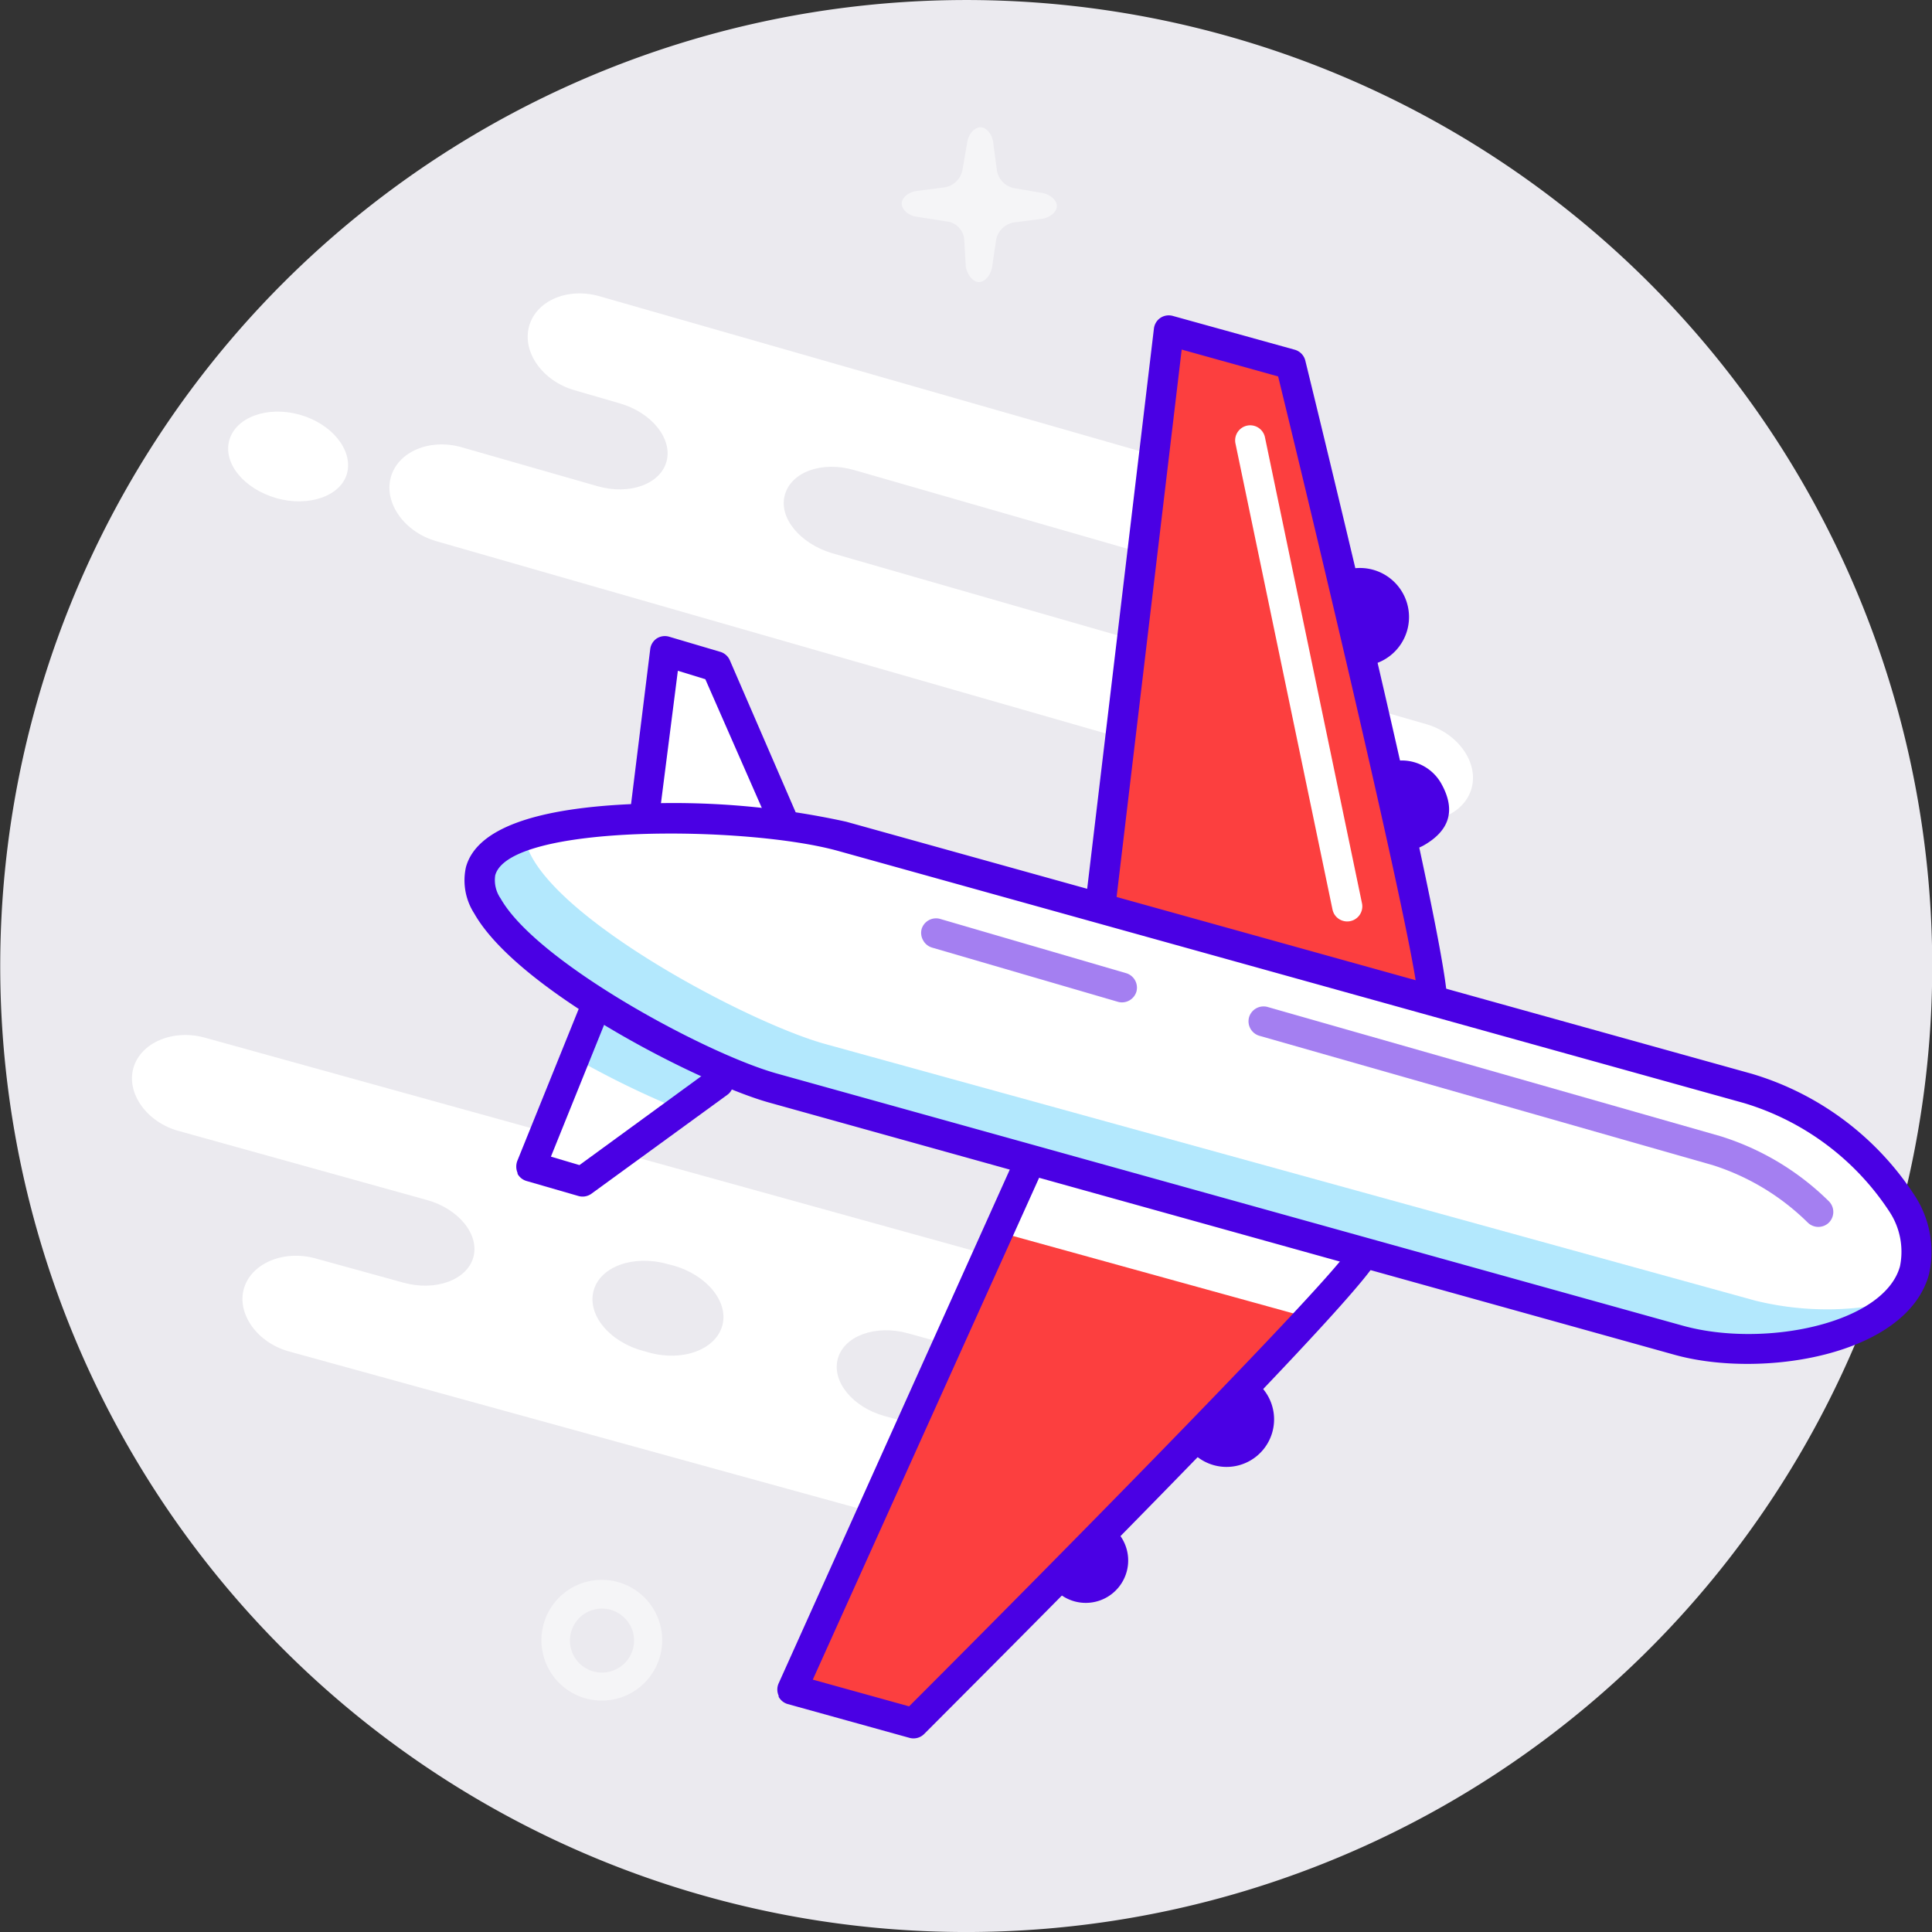
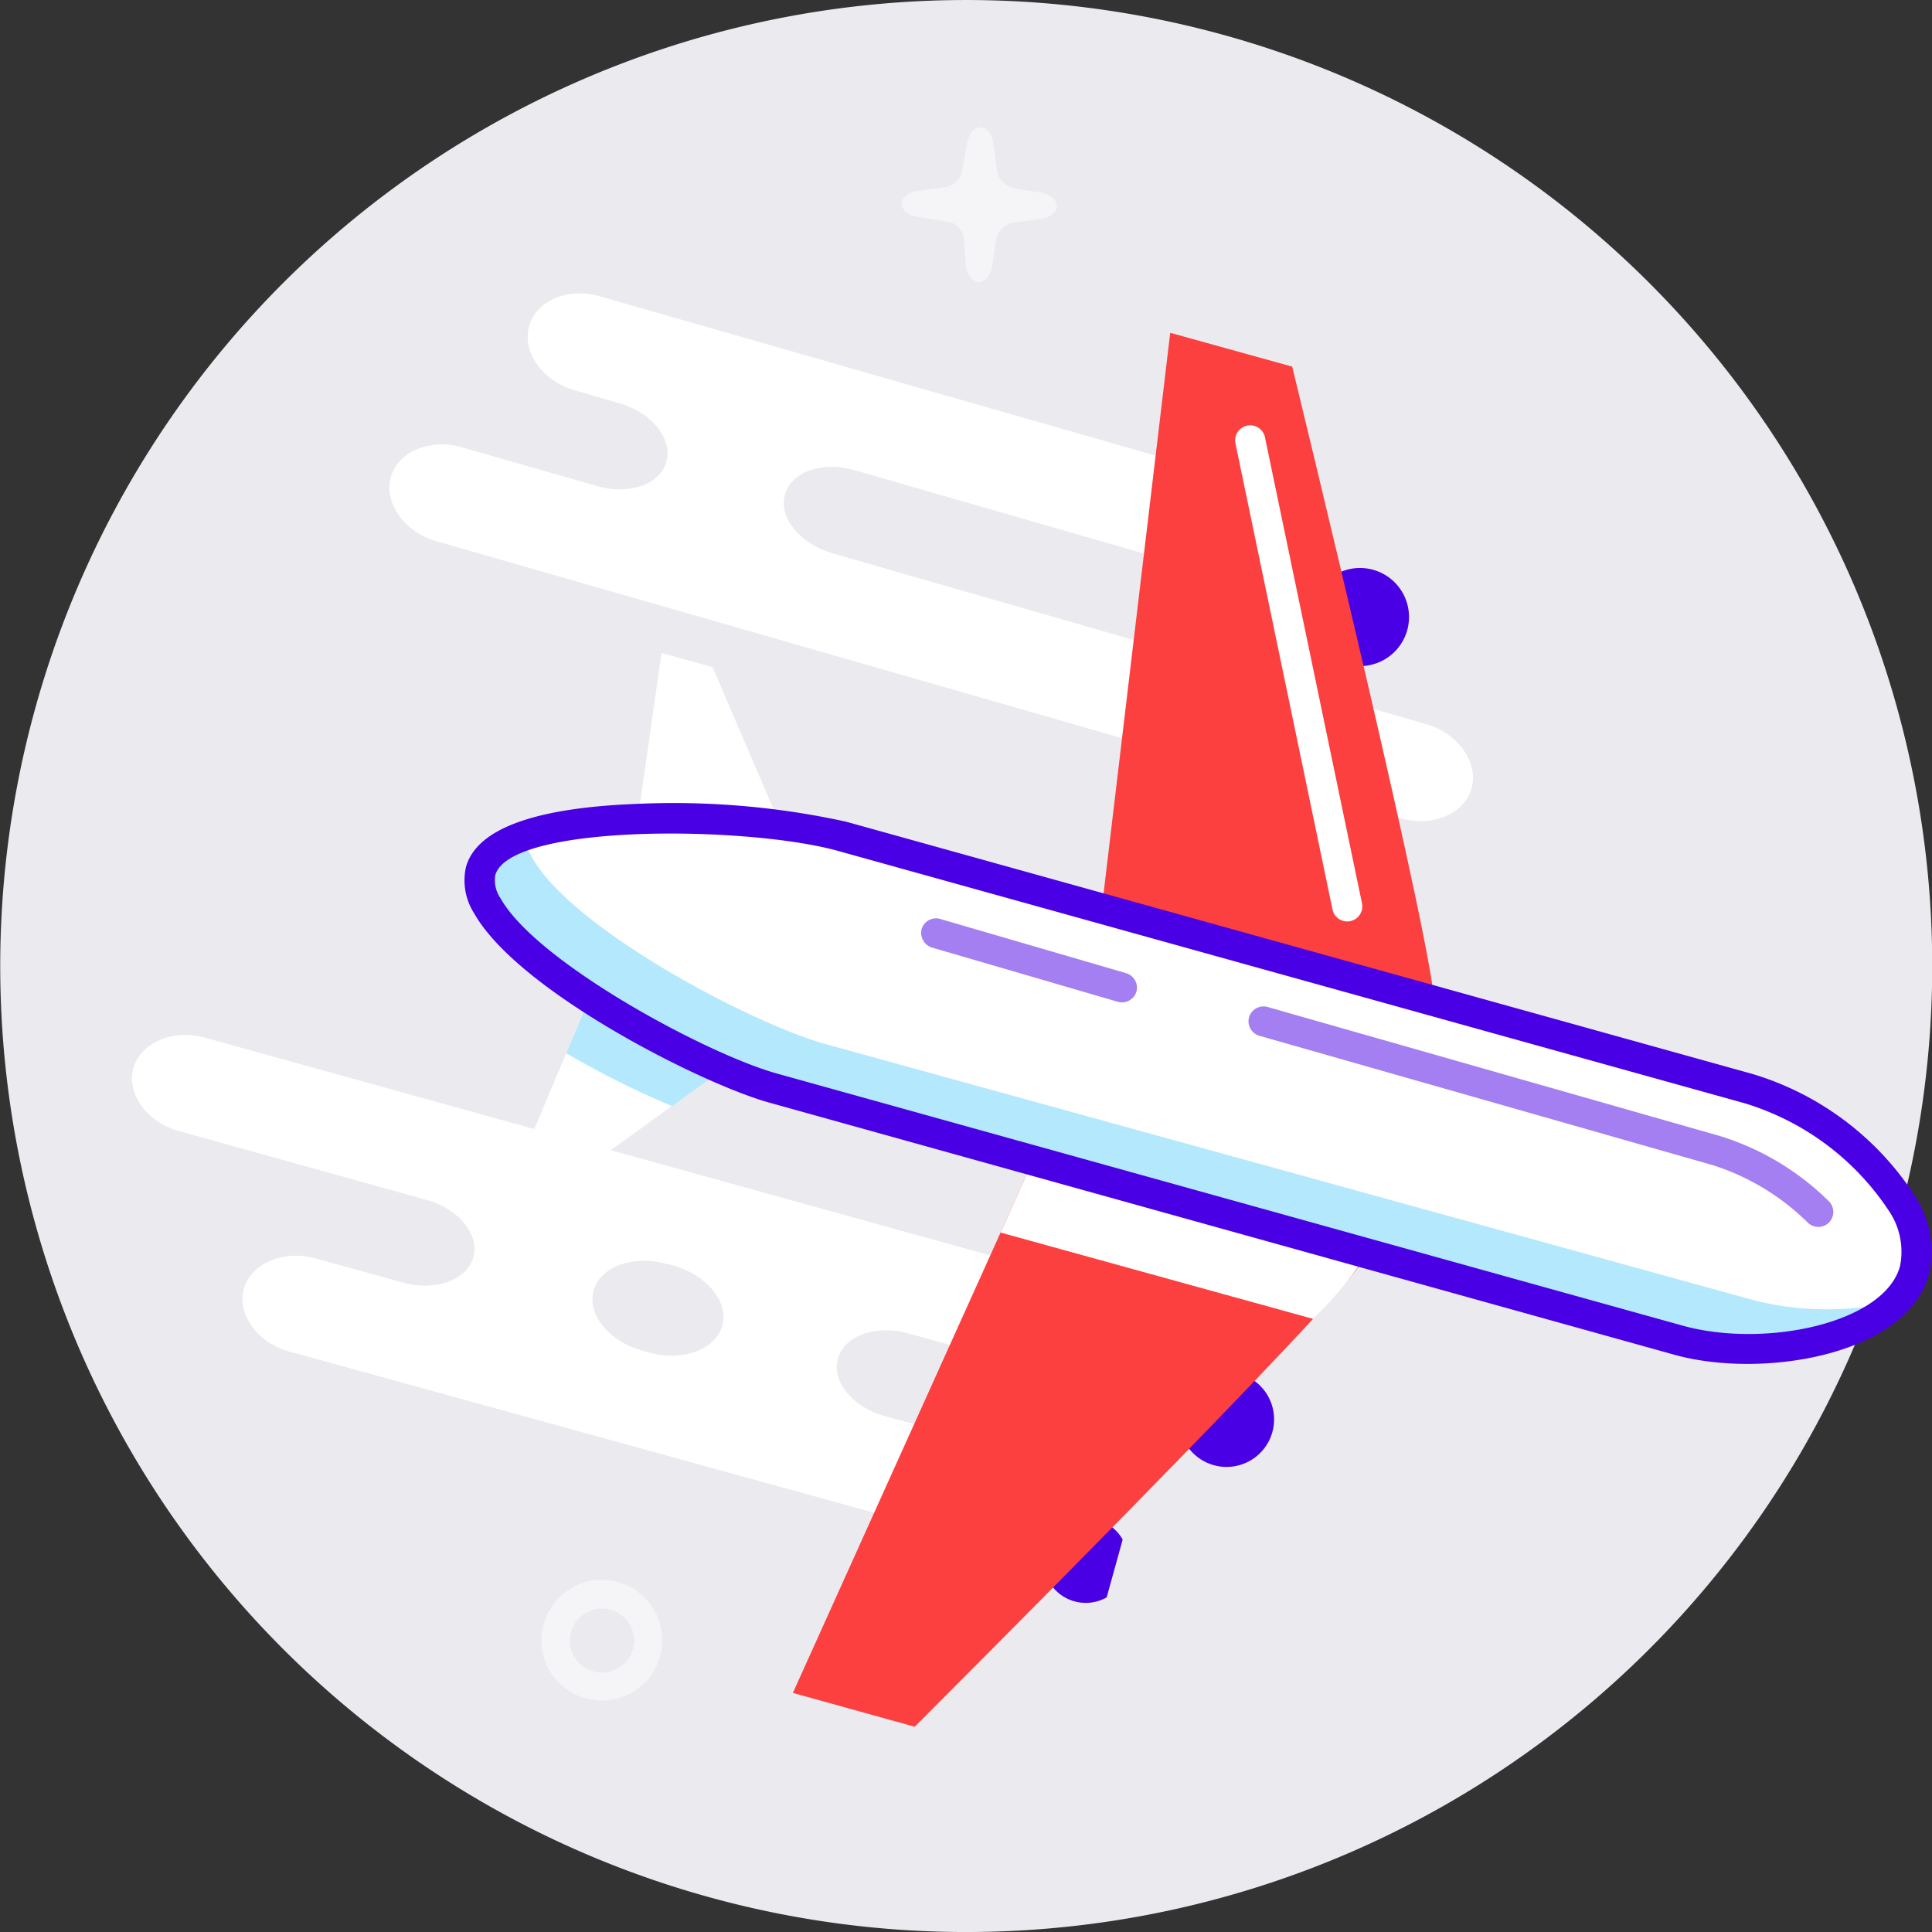
<svg xmlns="http://www.w3.org/2000/svg" id="Layer_8" data-name="Layer 8" viewBox="0 0 128 128">
  <rect x="0" y="0" width="128" height="128" fill="#333333" stroke="none" />
  <defs>
    <style>.cls-1{fill:#ebeaef;}.cls-2,.cls-3{fill:#fff;}.cls-3,.cls-7{opacity:0.5;}.cls-4,.cls-7{fill:#4a00e4;}.cls-5{fill:#fc3f3f;}.cls-6{fill:#00b3f9;opacity:0.3;}</style>
  </defs>
  <title>Artboard 1</title>
  <path class="cls-1" d="M95.52,119.71a64,64,0,1,1,24.2-87.22A64,64,0,0,1,95.52,119.71Z" />
  <path class="cls-2" d="M92.82,54.21c2.11.61,4.22-.3,4.68-2s-.9-3.62-3-4.23L55.09,36.64C53,36,51.57,34.3,52,32.78s2.46-2.25,4.58-1.64l26.82,7.72c2.11.61,4.22-.3,4.68-2s-.9-3.62-3-4.23l-45.35-13c-2.12-.61-4.22.29-4.68,2s.9,3.61,3,4.22l3,.87c2.11.6,3.52,2.34,3.11,3.85s-2.46,2.25-4.58,1.64l-9-2.58c-2.12-.6-4.23.3-4.69,2s.9,3.61,3,4.22Z" />
  <path class="cls-2" d="M72.68,101c.48-1.72-.87-3.6-3-4.18l-11.07-3c-2.13-.59-3.52-2.3-3.1-3.81s2.5-2.26,4.63-1.68l18.08,5c2.13.58,4.25-.34,4.73-2s-.87-3.59-3-4.18L13.58,68.75c-2.13-.59-4.26.33-4.74,2s.87,3.6,3,4.18L28.27,79.5c2.12.58,3.51,2.3,3.09,3.8s-2.5,2.27-4.63,1.68l-5.84-1.61c-2.12-.58-4.25.34-4.73,2s.87,3.59,3,4.17L68,103C70.07,103.63,72.2,102.71,72.68,101ZM39.33,85.5c.44-1.59,2.63-2.38,4.87-1.76l.39.1c2.24.62,3.71,2.42,3.26,4S45.22,90.23,43,89.61l-.39-.11C40.35,88.89,38.89,87.09,39.33,85.5Z" />
-   <path class="cls-2" d="M15.19,29.17c.43-1.53,2.52-2.29,4.65-1.7S23.38,29.8,23,31.33,20.44,33.62,18.3,33,14.77,30.7,15.19,29.17Z" />
  <path class="cls-3" d="M64.85,18.69c.39,0,.78-.43.88-1L66,15.86a1.45,1.45,0,0,1,1.16-1.12l1.86-.24c.55-.08,1-.46,1-.85s-.43-.78-1-.87l-1.86-.32a1.43,1.43,0,0,1-1.11-1.16l-.25-1.87c-.07-.54-.45-1-.84-1s-.79.43-.88,1l-.32,1.86a1.45,1.45,0,0,1-1.16,1.12l-1.86.24c-.55.07-1,.45-1,.84s.43.79,1,.87l2.14.34a1.31,1.31,0,0,1,1,1.16l.11,1.85C64.11,18.23,64.46,18.68,64.85,18.69Z" />
  <path class="cls-3" d="M36.39,110.64a4,4,0,1,1,5.45,1.51A4,4,0,0,1,36.39,110.64Zm5.33-3a2.12,2.12,0,1,0-.8,2.9A2.12,2.12,0,0,0,41.72,107.62Z" />
  <path class="cls-4" d="M92.93,39.28a3.25,3.25,0,1,0-1.23,4.43A3.25,3.25,0,0,0,92.93,39.28Z" />
-   <path class="cls-4" d="M95.48,51.9A3,3,0,1,0,94.34,56C95.78,55.17,96.61,53.91,95.48,51.9Z" />
-   <path class="cls-4" d="M74.38,102a2.81,2.81,0,1,0-1.06,3.83A2.81,2.81,0,0,0,74.38,102Z" />
+   <path class="cls-4" d="M74.38,102a2.81,2.81,0,1,0-1.06,3.83Z" />
  <path class="cls-4" d="M84,92.48a3.15,3.15,0,1,0-1.19,4.3A3.15,3.15,0,0,0,84,92.48Z" />
  <path class="cls-5" d="M95,66.68,90.42,83.3c-.51,1.84-29.82,31.1-29.82,31.1l-8.07-2.24,19.4-43,5.6-47.11,8.08,2.24S95.51,64.85,95,66.68Z" />
  <polygon class="cls-2" points="51.65 54.55 46.99 71.48 37.89 78.07 34.43 77.11 41.34 60.68 43.83 43.26 47.21 44.2 51.65 54.55" />
  <path class="cls-2" d="M90.42,83.3l3.3-12-21.35-5.9-.44,3.75L66.29,81.66,87,87.38A26.66,26.66,0,0,0,90.42,83.3Z" />
-   <path class="cls-4" d="M51.59,112.42a.16.16,0,0,1,0-.07,1,1,0,0,1,0-.83L70.86,68.69l5.59-46.92a1,1,0,0,1,.43-.71,1,1,0,0,1,.82-.13l8.08,2.24a1,1,0,0,1,.7.72c3,12.26,9.9,41,9.38,42.86L91.29,83.36C90.77,85.24,70.1,106,61.23,114.88a1,1,0,0,1-1,.25l-8.07-2.24A1,1,0,0,1,51.59,112.42Zm26.7-89.26L72.83,69.08a1,1,0,0,1-.08.29l-18.9,41.91,6.38,1.77c11-11,28.27-28.56,29.16-30.31l4.54-16.52c.13-1.87-5.54-26.08-9.25-41.28Z" />
  <path class="cls-6" d="M47,71.48,50.87,57.4a52.77,52.77,0,0,0-8.93-.89l-.59,4.17-3.83,9.1a59.88,59.88,0,0,0,7,3.5Z" />
-   <path class="cls-4" d="M34.29,77.77l0-.06a1.07,1.07,0,0,1,0-.84l6.63-16.41L43.08,43a1,1,0,0,1,.43-.7,1,1,0,0,1,.81-.12l3.38,1a1,1,0,0,1,.66.58l4.56,10.53A1,1,0,0,1,53,55L48.55,72a.93.93,0,0,1-.37.54l-9,6.55a1,1,0,0,1-.85.15l-3.46-1A1,1,0,0,1,34.29,77.77ZM44.91,44.44,42.81,60.9a1.05,1.05,0,0,1-.06.24L36.5,76.63l1.89.56,8.32-6.07L51,54.73,46.73,45Z" />
  <path class="cls-2" d="M127,84.45c-1.27,4.6-10.1,6.18-15.62,4.65L51.45,72.56C45.93,71,30.83,62.86,32.11,58.27s18.43-3.88,23.94-2.35l60,16.54C121.51,74,128.29,79.86,127,84.45Z" />
  <path class="cls-6" d="M126.16,86.08a19.9,19.9,0,0,1-9.87.09l-61.61-17C49.57,67.76,36.48,60.81,34.89,56c-1.49.54-2.51,1.28-2.78,2.28C30.83,62.86,45.93,71,51.45,72.56L111.39,89.1C116.2,90.43,123.51,89.41,126.16,86.08Z" />
  <path class="cls-4" d="M31.42,60.52a4.05,4.05,0,0,1-.55-3.07c.69-2.52,4.5-3.93,11.31-4.19a53.38,53.38,0,0,1,13.88,1.18l60,16.7a19.48,19.48,0,0,1,10.84,8.14,6.8,6.8,0,0,1,.9,5.15c-1.48,5.4-11.09,6.93-16.85,5.33L51,73.06C46.57,71.85,34.35,65.69,31.42,60.52Zm93.75,19.74a17.54,17.54,0,0,0-9.63-7.18l-60-16.7c-6-1.68-21.79-1.83-22.73,1.61a2.13,2.13,0,0,0,.36,1.54c2.39,4.23,13.61,10.29,18.32,11.6l60,16.7c5.4,1.5,13.35-.14,14.39-3.94A4.82,4.82,0,0,0,125.17,80.26Z" />
  <path class="cls-7" d="M82.85,68.16a1,1,0,0,1-.1-.75A1,1,0,0,1,84,66.72l30,8.56a17.7,17.7,0,0,1,7.17,4.31,1,1,0,0,1,0,1.41,1,1,0,0,1-1.4,0,15.75,15.75,0,0,0-6.31-3.81l-30-8.56A1,1,0,0,1,82.85,68.16Z" />
  <path class="cls-7" d="M61.16,62.3a1,1,0,0,1-.1-.75,1,1,0,0,1,1.19-.68l12.34,3.6a1,1,0,0,1,.7,1.23,1,1,0,0,1-1.2.68l-12.34-3.6A1,1,0,0,1,61.16,62.3Z" />
  <path class="cls-2" d="M88.38,60.53a1.16,1.16,0,0,1-.1-.28L81.85,29.37a1,1,0,0,1,.77-1.17,1,1,0,0,1,1.18.74l6.43,30.88a1,1,0,0,1-1.85.71Z" />
</svg>